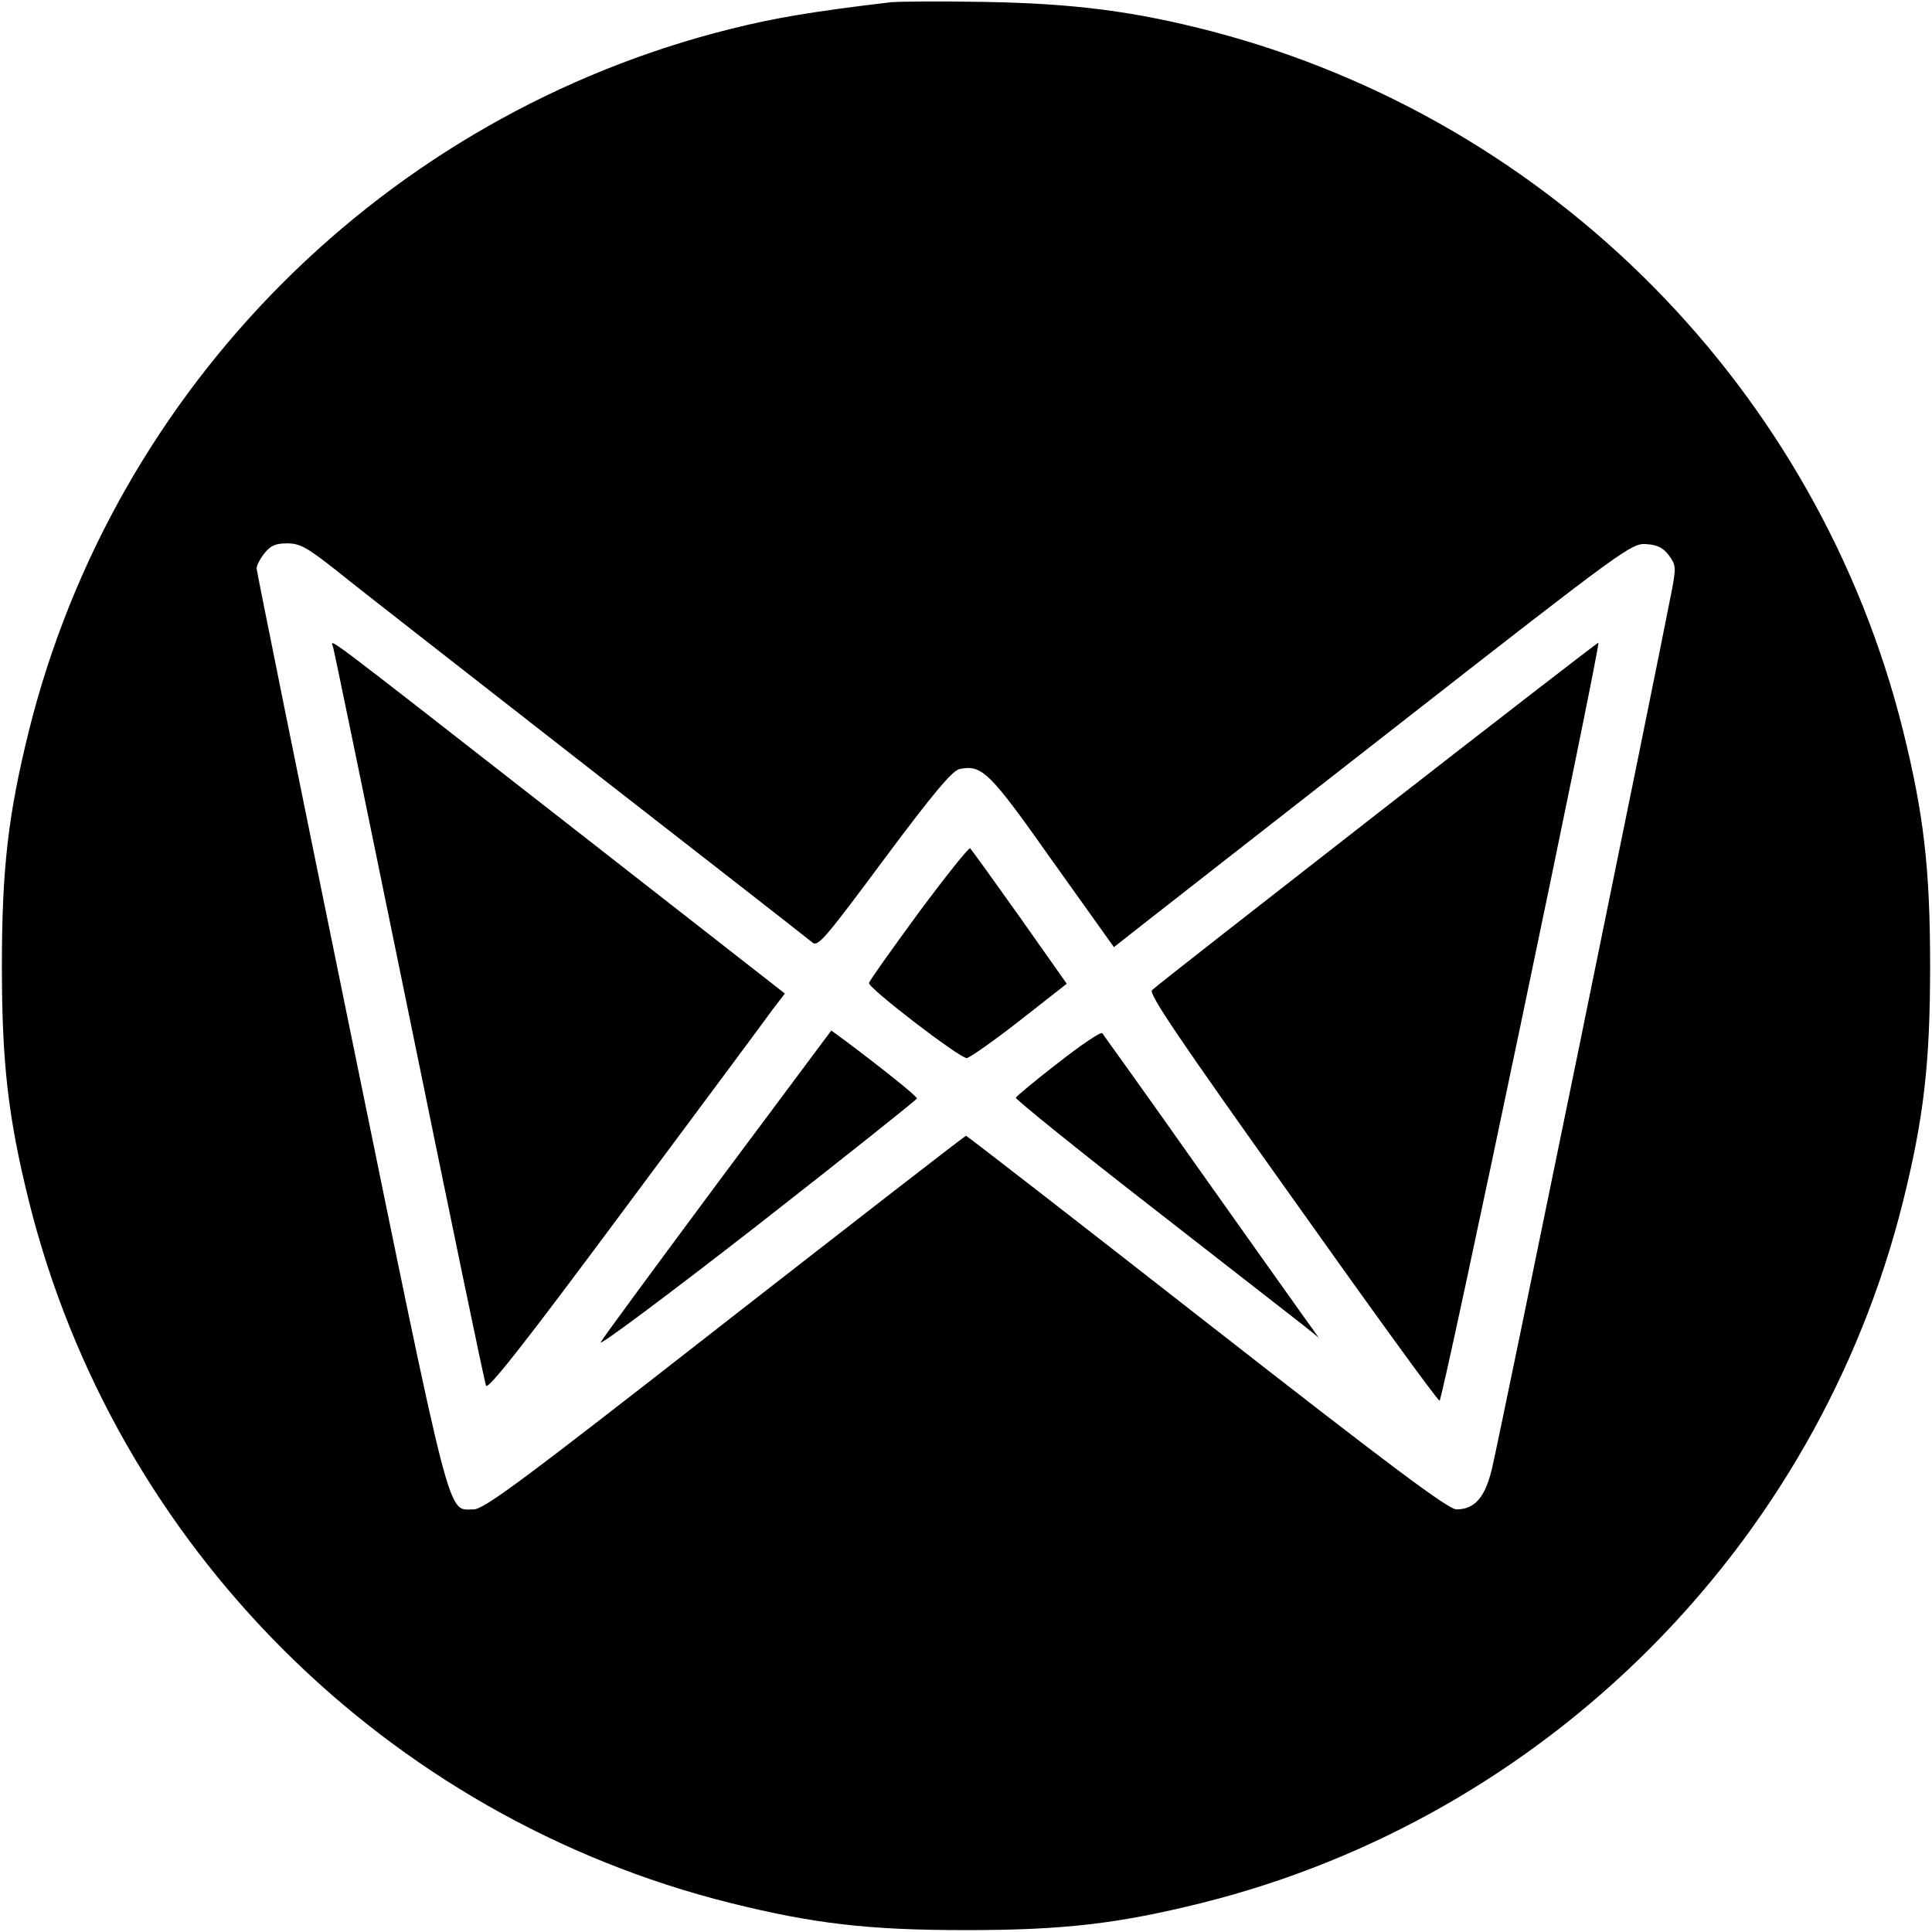
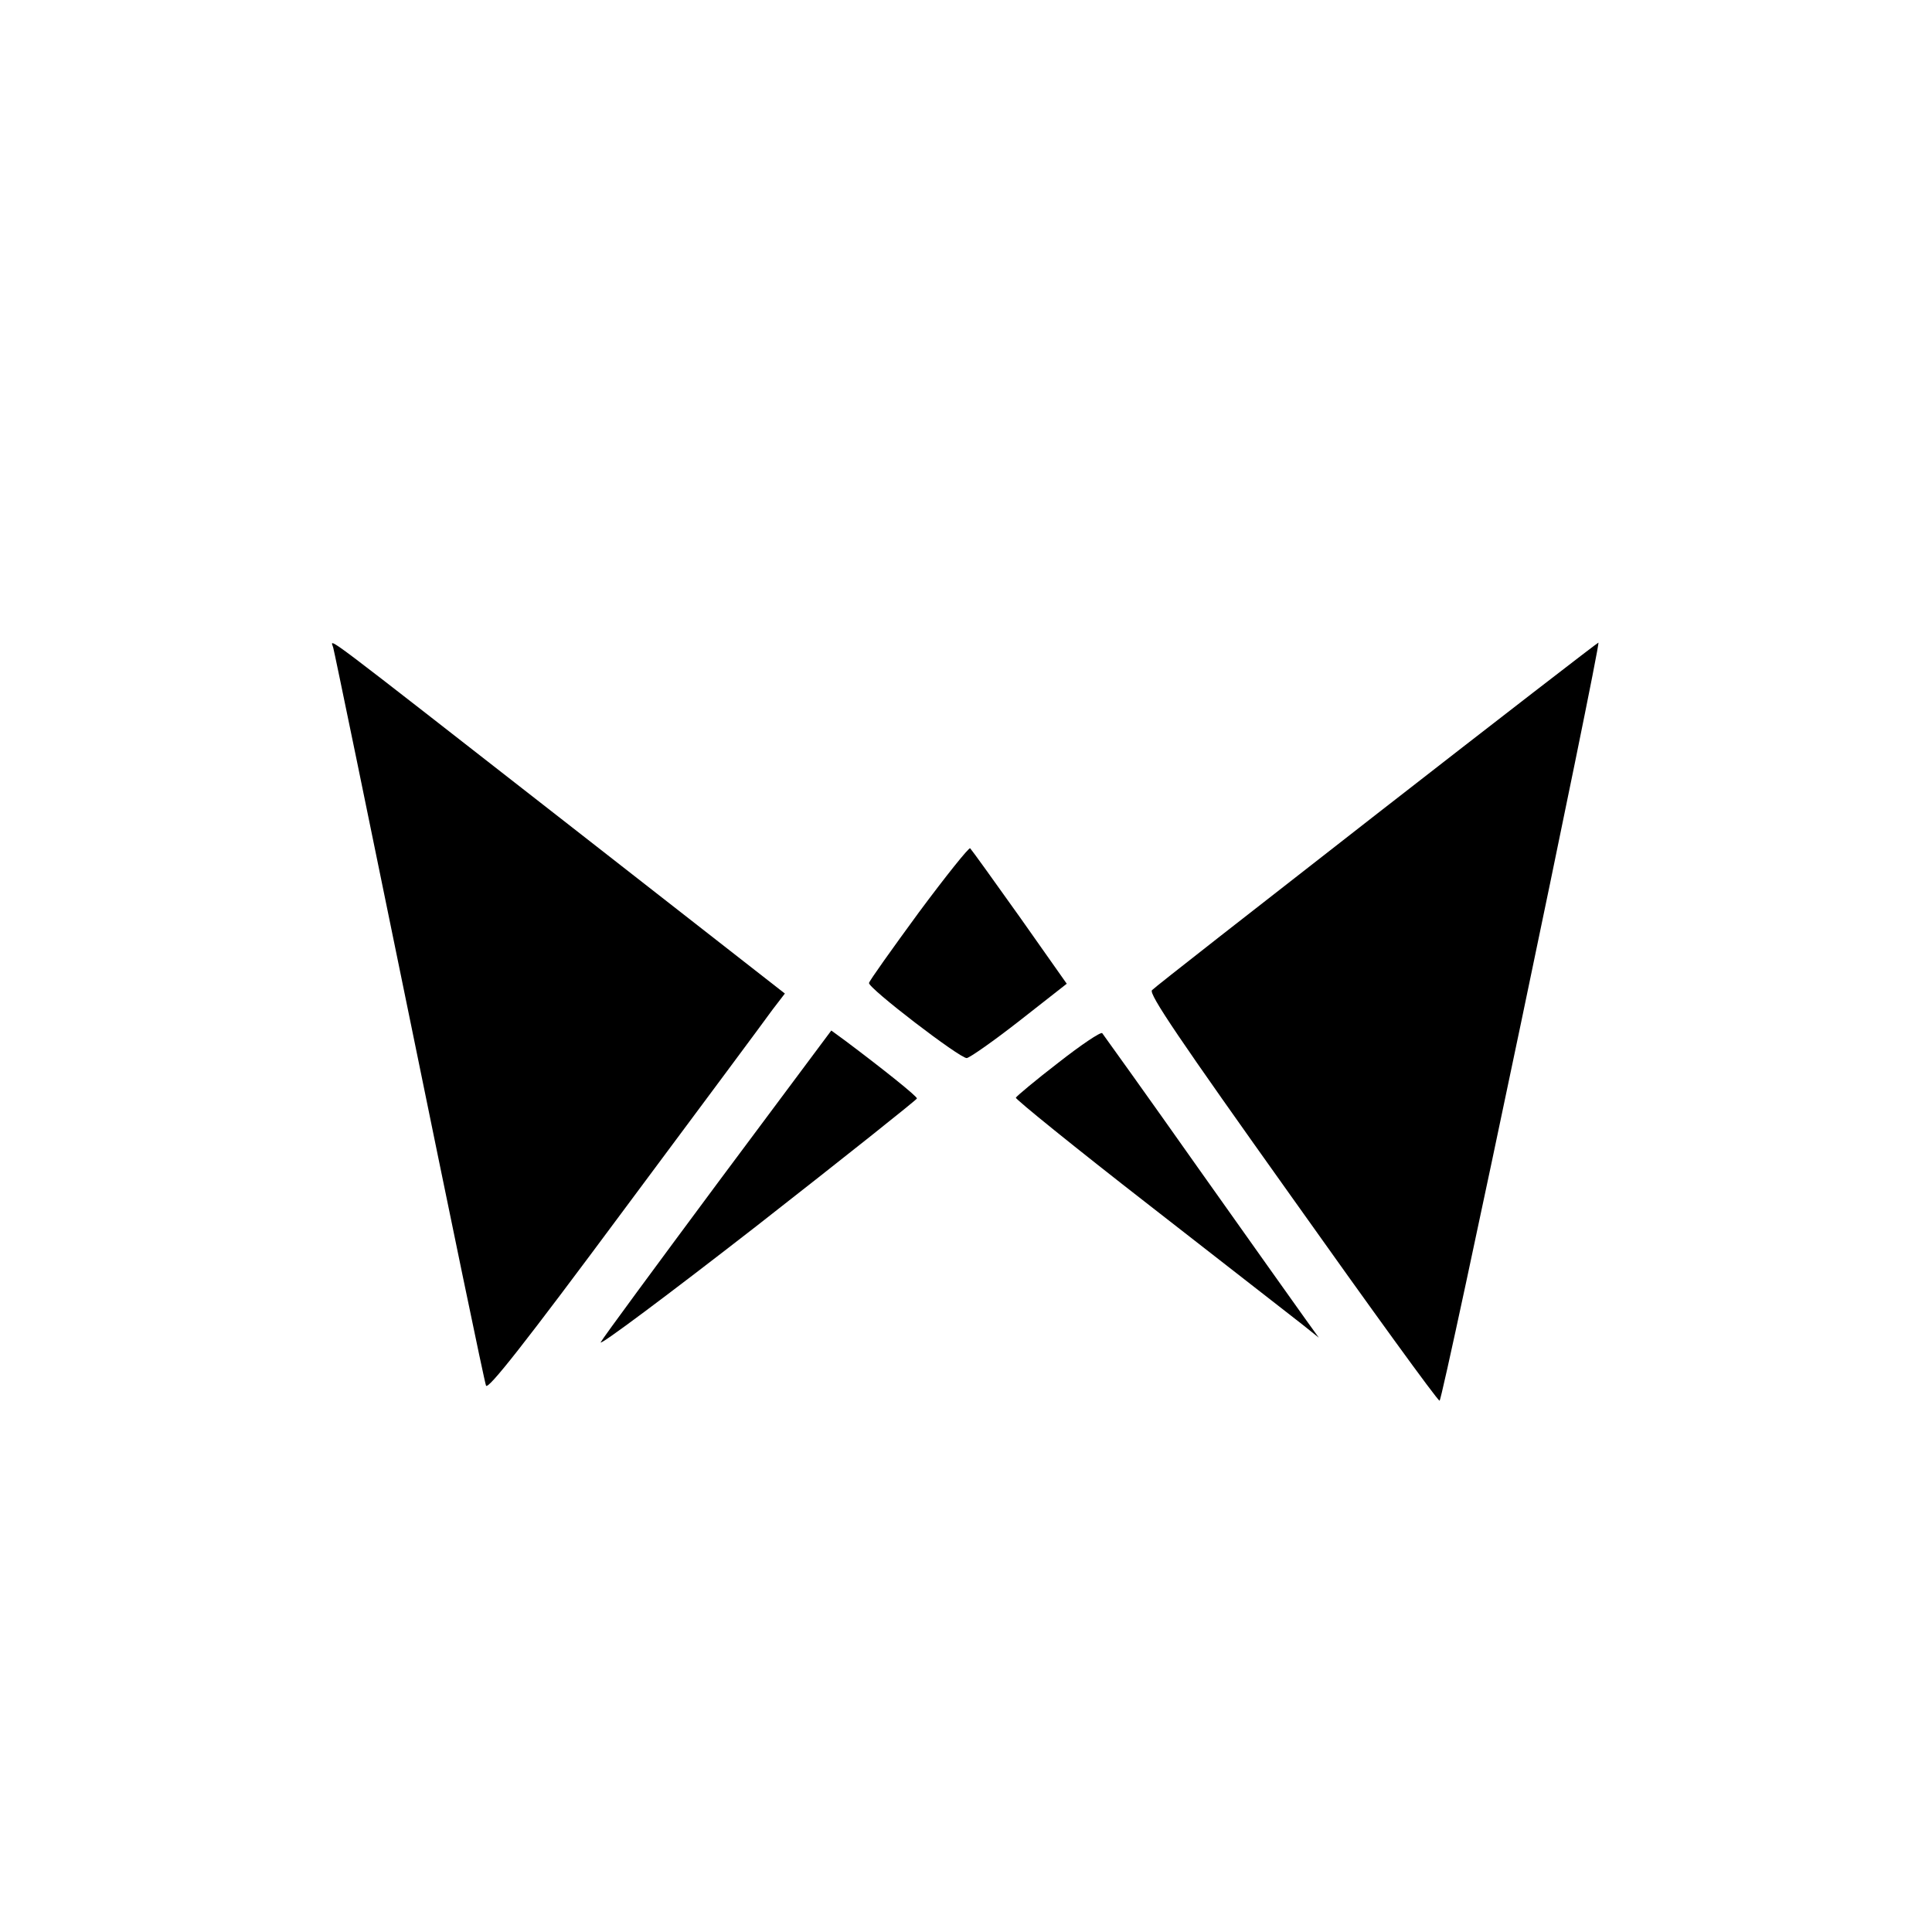
<svg xmlns="http://www.w3.org/2000/svg" version="1.0" width="512pt" height="512pt" viewBox="0 0 512 512" preserveAspectRatio="xMidYMid meet">
  <g transform="translate(0,512) scale(0.1,-0.1)" fill="#000000" stroke="none">
-     <path d="M2360 5114 c-202 -24 -306 -41 -425 -71 -912 -228 -1630 -946 -1858 -1858 -55 -222 -72 -365 -72 -625 0 -260 17 -403 72 -625 228 -912 946 -1630 1858 -1858 222 -55 365 -72 625 -72 260 0 403 17 625 72 912 228 1630 946 1858 1858 55 222 72 365 72 625 0 260 -17 403 -72 625 -225 902 -929 1614 -1828 1851 -207 54 -368 75 -610 79 -115 2 -226 1 -245 -1z m-1467 -1507 c50 -41 351 -275 667 -522 316 -246 583 -454 592 -462 15 -14 32 6 191 220 131 176 181 235 200 239 60 12 79 -7 247 -245 l162 -227 61 48 c34 27 343 268 686 536 608 475 625 487 664 484 30 -2 45 -10 60 -30 18 -25 19 -31 8 -90 -45 -233 -450 -2212 -476 -2325 -18 -80 -46 -113 -95 -113 -22 0 -173 113 -662 495 -348 272 -635 495 -638 495 -3 0 -290 -223 -639 -495 -535 -418 -638 -495 -666 -495 -70 0 -54 -64 -326 1264 -137 669 -249 1223 -249 1230 0 7 9 25 21 40 16 20 29 26 60 26 34 0 52 -10 132 -73z" />
    <path d="M883 3404 c3 -10 94 -451 202 -979 108 -528 199 -968 203 -977 5 -12 100 108 367 468 198 266 375 504 392 528 l33 43 -562 439 c-687 536 -642 503 -635 478z" />
    <path d="M3650 2964 c-322 -251 -591 -461 -597 -468 -10 -9 73 -131 370 -548 210 -296 386 -539 392 -540 8 -2 427 2001 421 2009 -1 1 -265 -203 -586 -453z" />
    <path d="M2435 2702 c-71 -97 -131 -181 -132 -187 -3 -13 241 -200 259 -199 8 1 71 45 140 99 l125 98 -124 176 c-69 97 -128 179 -132 183 -3 3 -64 -73 -136 -170z" />
    <path d="M1904 1988 c-164 -221 -305 -412 -312 -425 -7 -13 179 126 413 308 234 183 425 335 425 338 0 6 -90 78 -190 153 l-37 27 -299 -401z" />
    <path d="M2805 2304 c-61 -47 -111 -89 -113 -93 -1 -4 158 -133 355 -286 197 -153 378 -295 403 -314 l45 -36 -36 50 c-20 28 -148 208 -284 400 -136 193 -251 353 -254 357 -4 4 -56 -31 -116 -78z" />
  </g>
</svg>